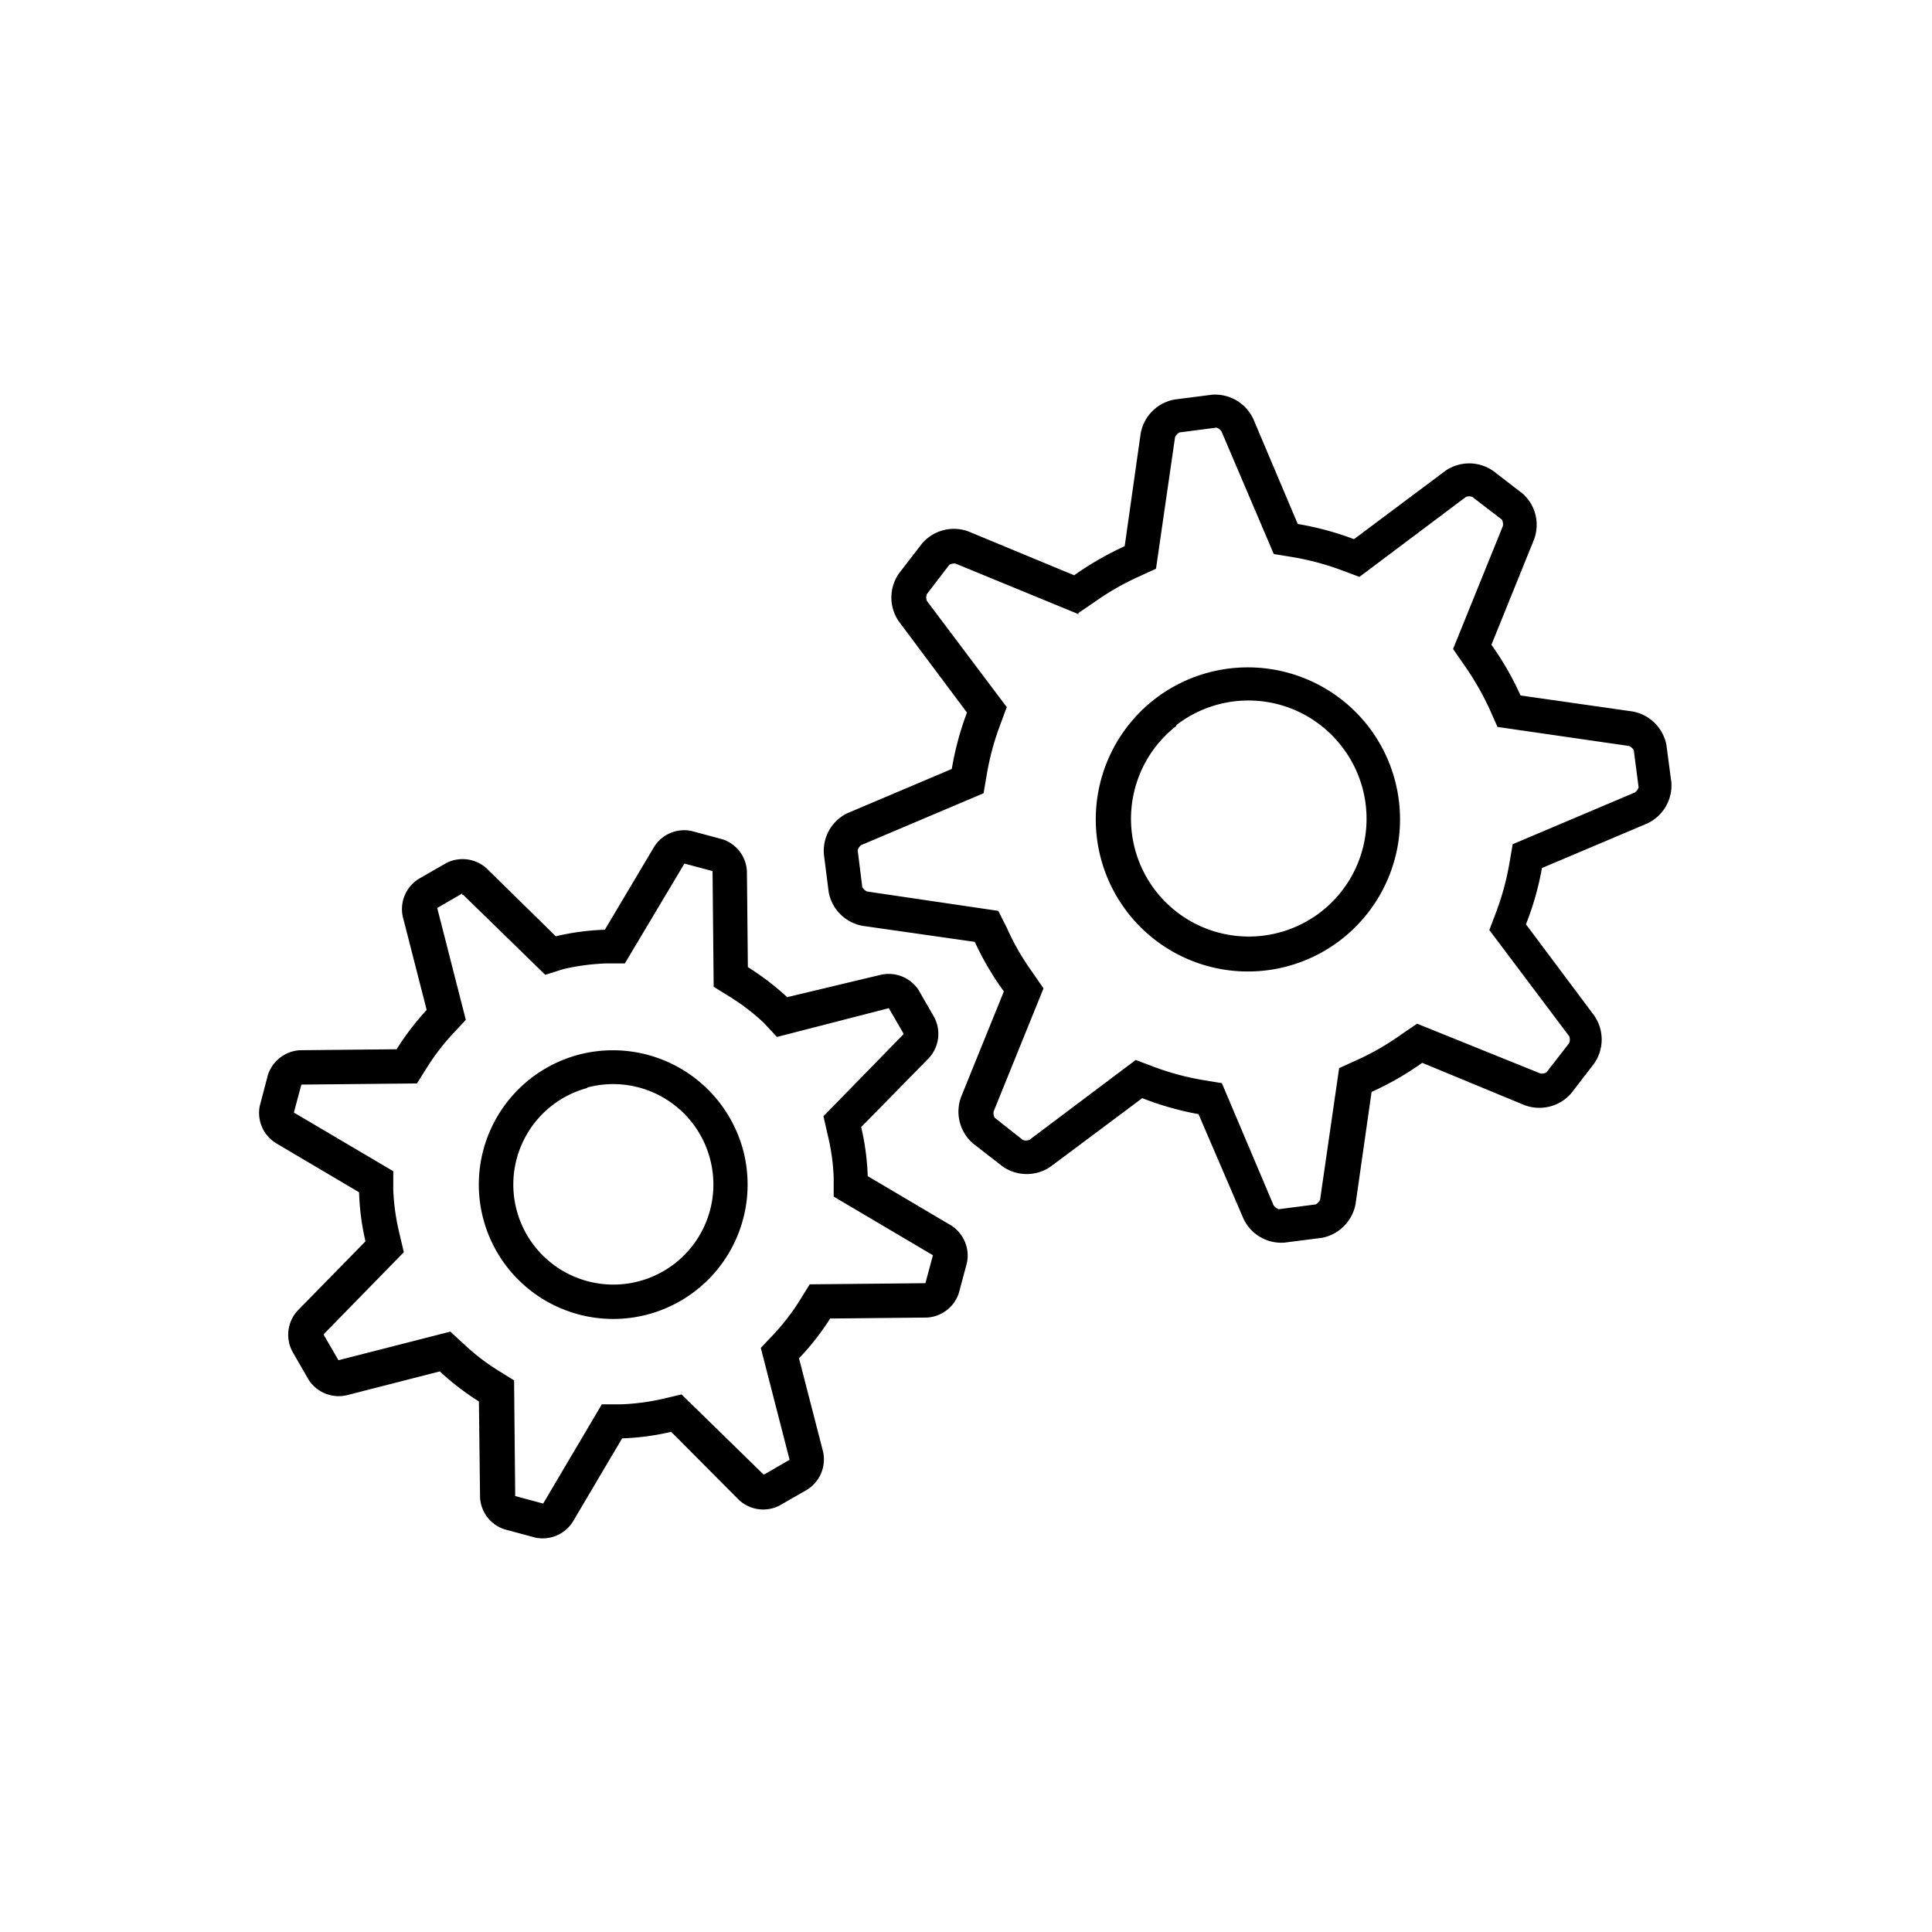
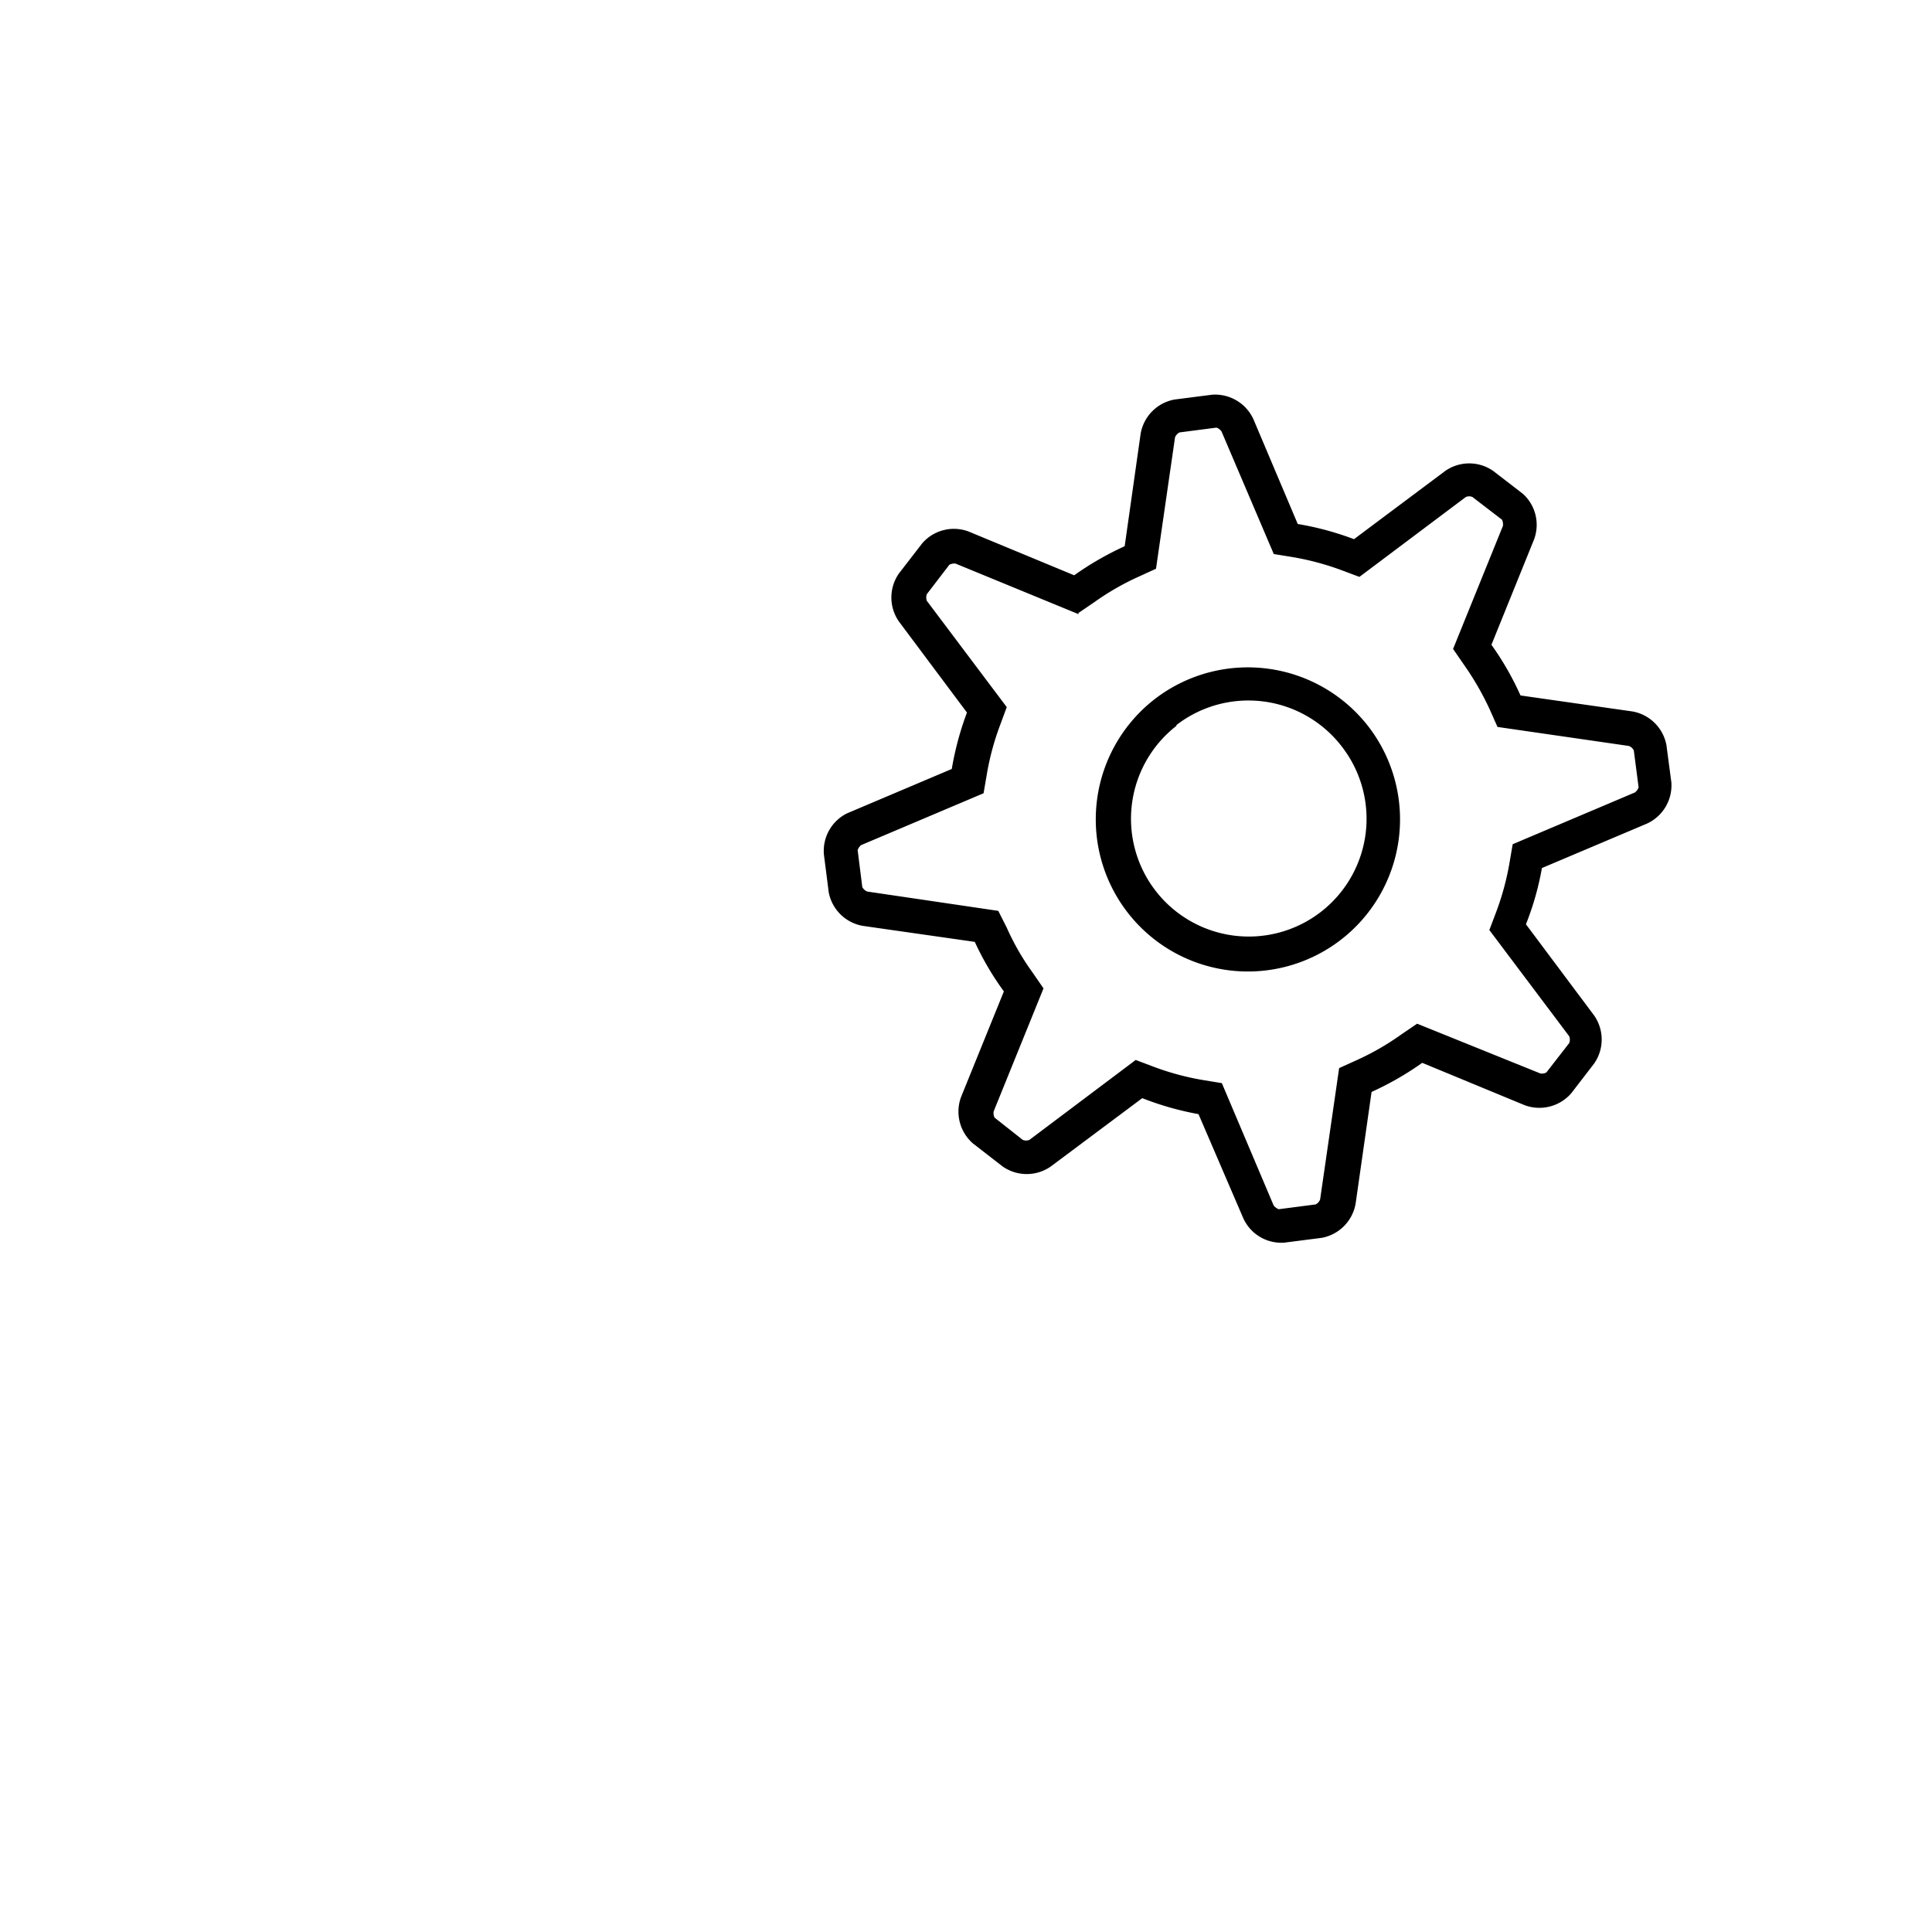
<svg xmlns="http://www.w3.org/2000/svg" viewBox="0 0 120.9 120.9">
  <defs>
    <style>.cls-1{fill:#fff;}.cls-2{fill-rule:evenodd;}</style>
  </defs>
  <g id="_1" data-name="1">
-     <rect class="cls-1" width="120.9" height="120.9" />
-     <path class="cls-2" d="M34.78,58.59a15.5,15.5,0,0,1,3.07-.41L40.93,53a2.22,2.22,0,0,1,2.34-1l1.94.52a2.22,2.22,0,0,1,1.53,2l.06,6a16.67,16.67,0,0,1,2.46,1.88L55.12,61a2.24,2.24,0,0,1,2.36.95l1,1.74a2.24,2.24,0,0,1-.35,2.52l-4.24,4.32a15.6,15.6,0,0,1,.41,3.07l5.21,3.08a2.24,2.24,0,0,1,1,2.34L60,80.92a2.23,2.23,0,0,1-2,1.53l-6.05.06A16.08,16.08,0,0,1,50,85l1.51,5.86a2.24,2.24,0,0,1-1,2.36l-1.74,1a2.23,2.23,0,0,1-2.52-.35L42,89.6a15.6,15.6,0,0,1-3.07.41l-3.08,5.21a2.23,2.23,0,0,1-2.35,1l-1.93-.52a2.22,2.22,0,0,1-1.53-2l-.07-6a16.59,16.59,0,0,1-2.45-1.88l-5.86,1.5a2.24,2.24,0,0,1-2.36-1l-1-1.74A2.23,2.23,0,0,1,18.64,82l4.23-4.32a15.57,15.57,0,0,1-.4-3.07l-5.21-3.08a2.22,2.22,0,0,1-1-2.34l.51-1.94a2.25,2.25,0,0,1,2-1.53l6.05-.06a16.67,16.67,0,0,1,1.88-2.46l-1.5-5.86A2.23,2.23,0,0,1,26.2,55l1.74-1a2.24,2.24,0,0,1,2.52.35l4.32,4.24Zm-5.85-2.68-1.57.91s0,0,0,0h0l1.79,7-.8.86a13.9,13.9,0,0,0-1.63,2.12l-.63,1-7.17.07s0,0-.06,0l-.47,1.75s0,0,0,0h0l6.22,3.67,0,1.18A13.94,13.94,0,0,0,25,77.21l.27,1.15-5,5.12s0,0,0,.07l.91,1.57s0,0,0,0h0l7-1.79.87.8a13.42,13.42,0,0,0,2.12,1.63l1,.62.07,7.18a.09.09,0,0,0,0,.06l1.75.47s0,0,0,0h0l3.67-6.21,1.18,0a13.94,13.94,0,0,0,2.66-.35l1.15-.27,5.12,5,.07,0,1.57-.91s0,0,0,0h0l-1.8-7,.81-.86a13.9,13.9,0,0,0,1.63-2.12l.62-1,7.18-.07.06,0,.47-1.75s0,0,0,0h0l-6.21-3.67,0-1.18A13.2,13.2,0,0,0,51.79,71l-.26-1.15,5-5.12a.14.14,0,0,0,0-.07l-.91-1.57s0,0,0,0h0l-7,1.8L47.79,64a13.5,13.5,0,0,0-2.13-1.63l-1-.62-.07-7.18s0,0,0-.06l-1.76-.47s0,0,0,0h0L39.1,60.29l-1.18,0a14,14,0,0,0-2.65.35L34.12,61l-5.13-5-.06,0ZM36.21,66a8.41,8.41,0,1,0,10.3,6,8.44,8.44,0,0,0-10.3-6Zm.55,2.08a6.26,6.26,0,1,0,7.67,4.43A6.27,6.27,0,0,0,36.76,68.05Z" transform="translate(0)" />
    <path class="cls-2" d="M67.22,36a19.27,19.27,0,0,1,3.16-1.82l1-7.05A2.63,2.63,0,0,1,73.51,25l2.34-.3a2.64,2.64,0,0,1,2.58,1.52l2.78,6.57a18.69,18.69,0,0,1,3.52.95l5.71-4.27a2.62,2.62,0,0,1,3,0l1.87,1.44A2.62,2.62,0,0,1,96,33.75l-2.67,6.6a18.28,18.28,0,0,1,1.82,3.17l7,1a2.63,2.63,0,0,1,2.13,2.1l.31,2.34a2.63,2.63,0,0,1-1.53,2.58l-6.57,2.78a18,18,0,0,1-1,3.52l4.27,5.71a2.63,2.63,0,0,1,0,3l-1.44,1.87a2.64,2.64,0,0,1-2.91.74L89,66.51a19,19,0,0,1-3.17,1.82l-1,7a2.64,2.64,0,0,1-2.11,2.13l-2.34.3a2.61,2.61,0,0,1-2.58-1.53L75,69.72a18.69,18.69,0,0,1-3.52-1L65.75,73a2.63,2.63,0,0,1-3,0l-1.87-1.45a2.64,2.64,0,0,1-.74-2.9l2.68-6.61A17.93,17.93,0,0,1,61,58.94l-7-1a2.63,2.63,0,0,1-2.14-2.1l-.3-2.35A2.62,2.62,0,0,1,53,50.9l6.56-2.78a19,19,0,0,1,.95-3.53l-4.26-5.7a2.63,2.63,0,0,1,0-3L57.71,34a2.62,2.62,0,0,1,2.9-.74L67.22,36Zm.29,2.44L59.8,35.27a.64.64,0,0,0-.39.07L58,37.18a.61.61,0,0,0,0,.42l5,6.65-.41,1.11a16.61,16.61,0,0,0-.84,3.11l-.2,1.17-7.65,3.24a.64.64,0,0,0-.23.32l.29,2.31a.6.6,0,0,0,.31.28L62.47,57,63,58.05a15.53,15.53,0,0,0,1.61,2.8l.69,1-3.12,7.7a.64.64,0,0,0,.06.39L64,71.33a.55.55,0,0,0,.42,0l6.65-5,1.11.42a16.71,16.71,0,0,0,3.12.84l1.16.19,3.24,7.65a.71.71,0,0,0,.32.24l2.31-.3a.57.57,0,0,0,.28-.31l1.19-8.22,1.08-.49a16.25,16.25,0,0,0,2.8-1.61l1-.68,7.7,3.11a.55.55,0,0,0,.39-.06l1.43-1.84a.61.61,0,0,0,0-.42l-5-6.65.42-1.11A16.82,16.82,0,0,0,94.46,54l.2-1.17,7.65-3.24a.69.69,0,0,0,.23-.32l-.3-2.31a.57.57,0,0,0-.31-.28l-8.22-1.19-.48-1.08a17.67,17.67,0,0,0-1.61-2.8l-.69-1,3.12-7.7a.7.7,0,0,0-.06-.39l-1.85-1.42a.53.53,0,0,0-.41,0l-6.66,5L84,35.7a16.92,16.92,0,0,0-3.12-.84l-1.17-.19L76.44,27a.61.61,0,0,0-.32-.24l-2.31.3a.61.61,0,0,0-.28.31l-1.19,8.22-1.07.49a16.25,16.25,0,0,0-2.8,1.61l-1,.68Zm4.8,5.27a9.52,9.52,0,1,0,13.35,1.79,9.54,9.54,0,0,0-13.35-1.79Zm1.31,1.71A7.37,7.37,0,1,0,84,46.76,7.37,7.37,0,0,0,73.62,45.37Z" transform="translate(0)" />
  </g>
</svg>